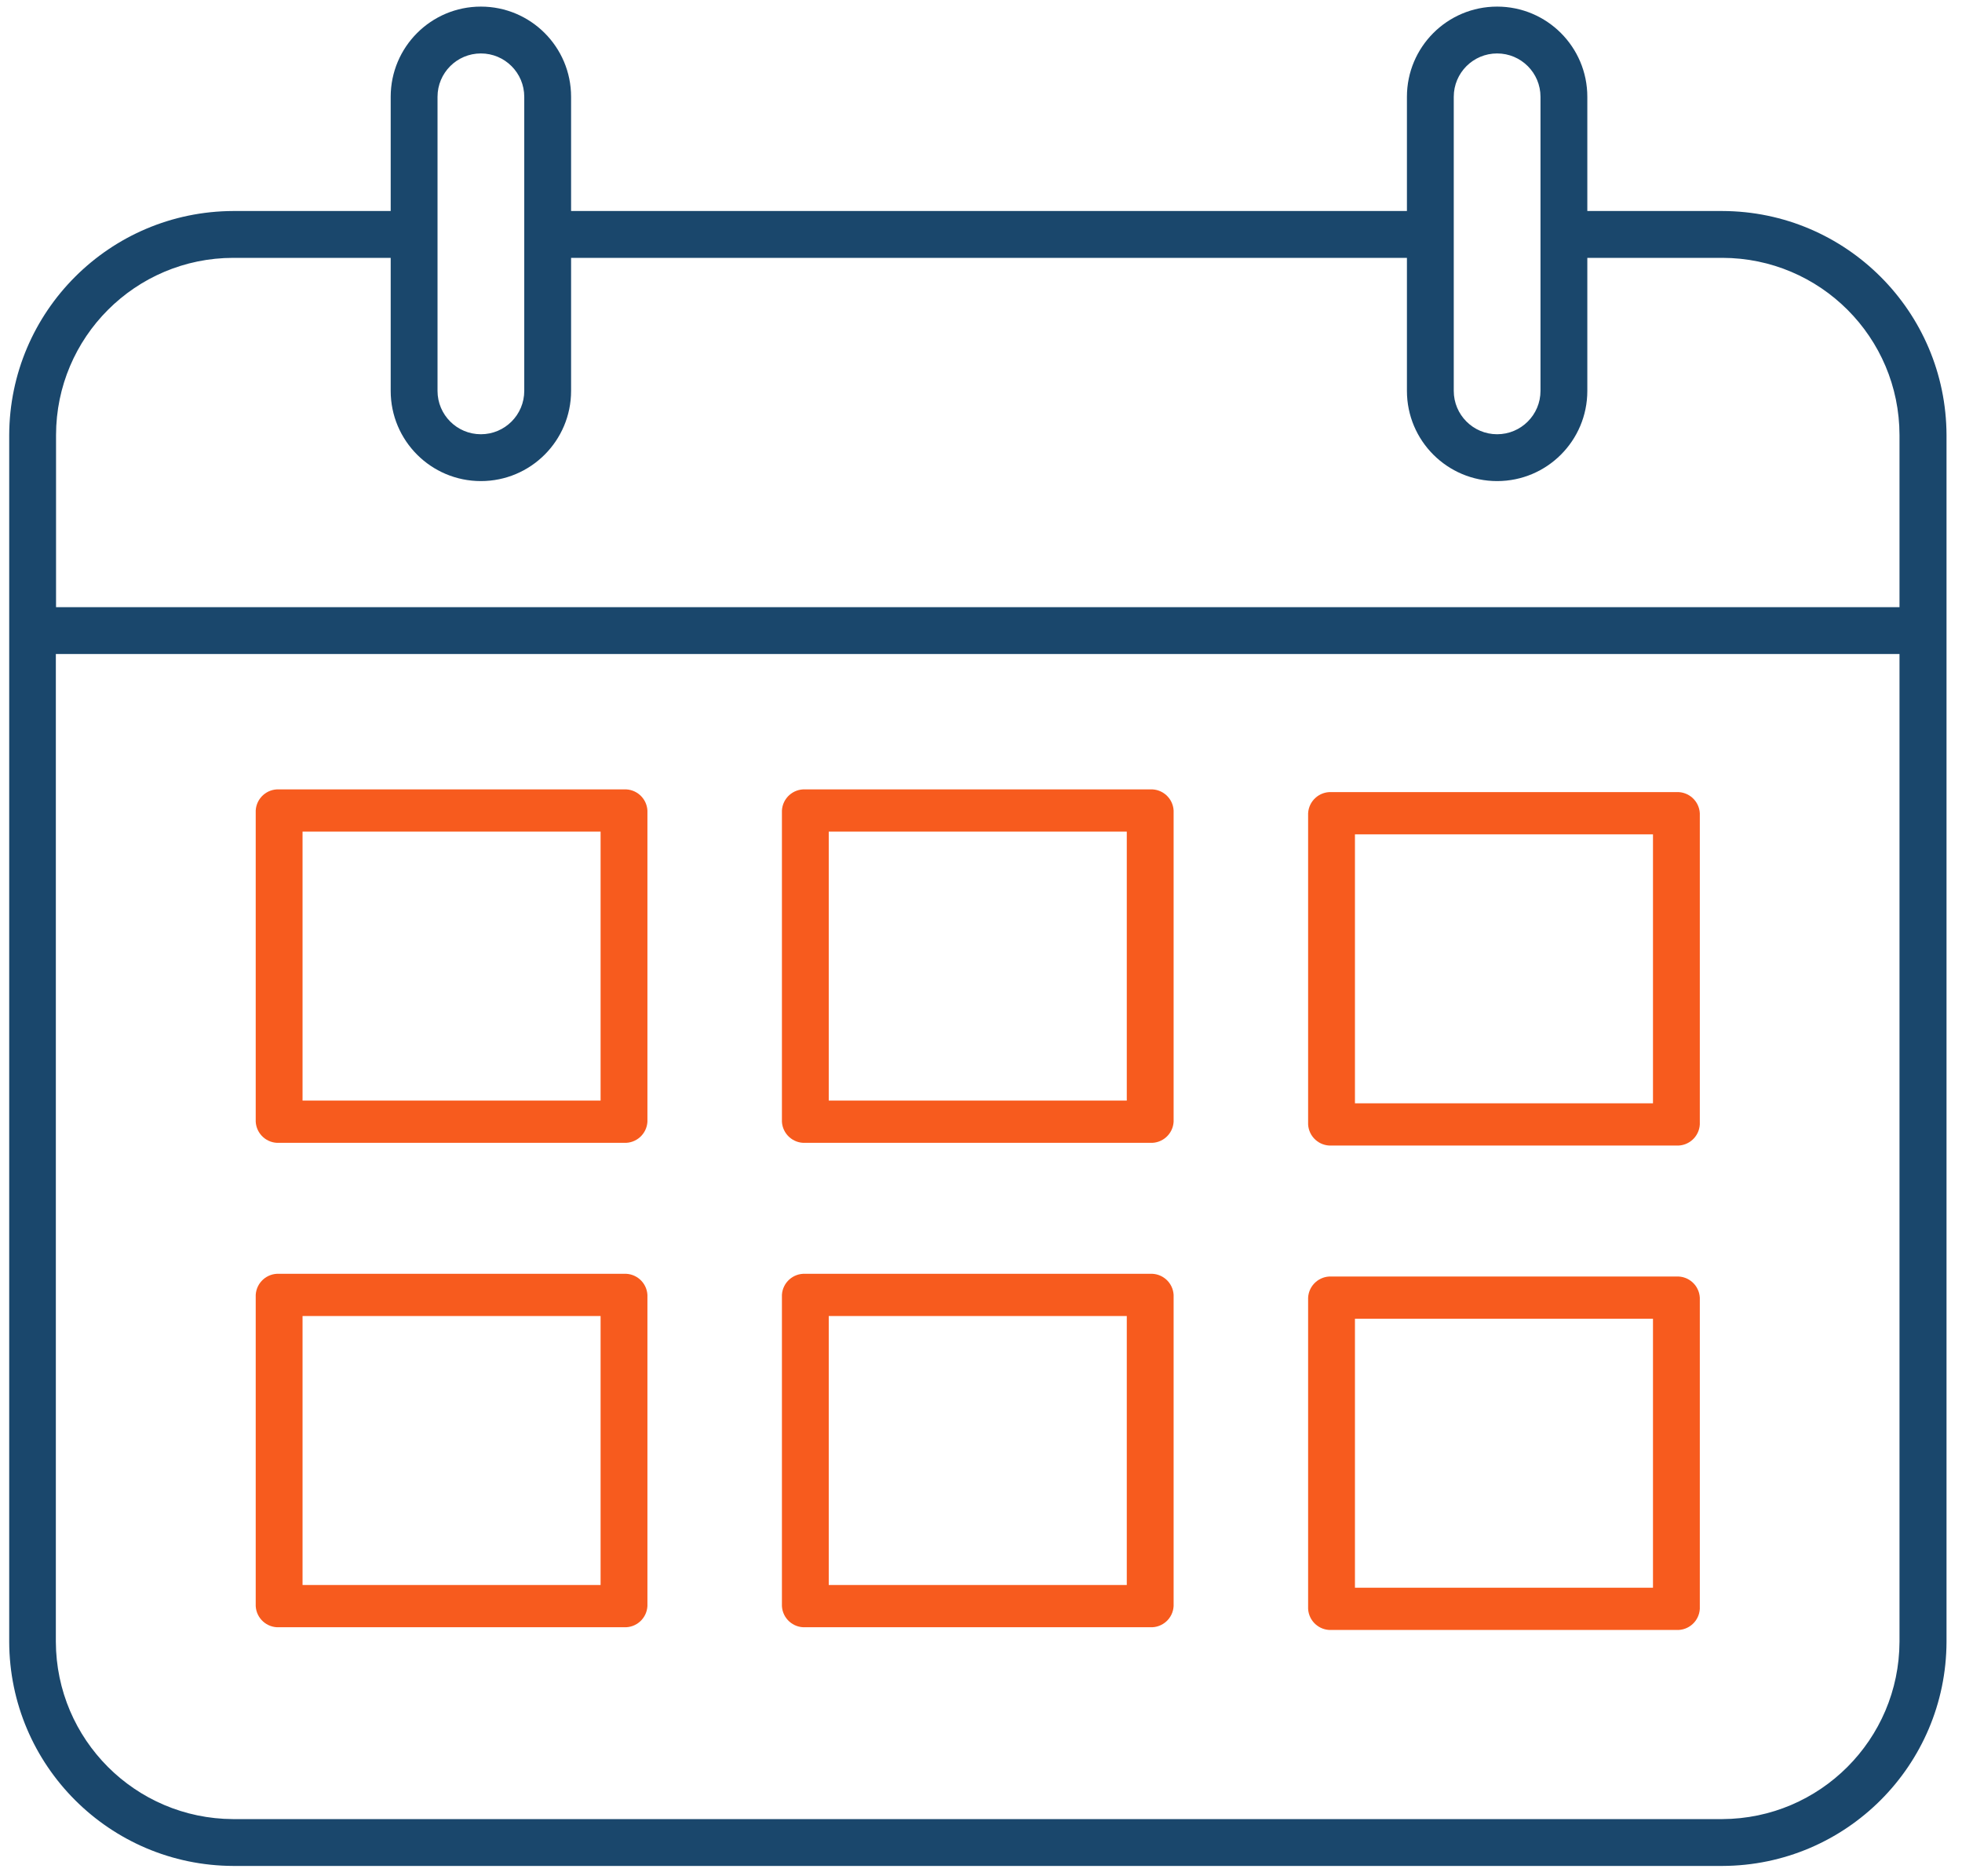
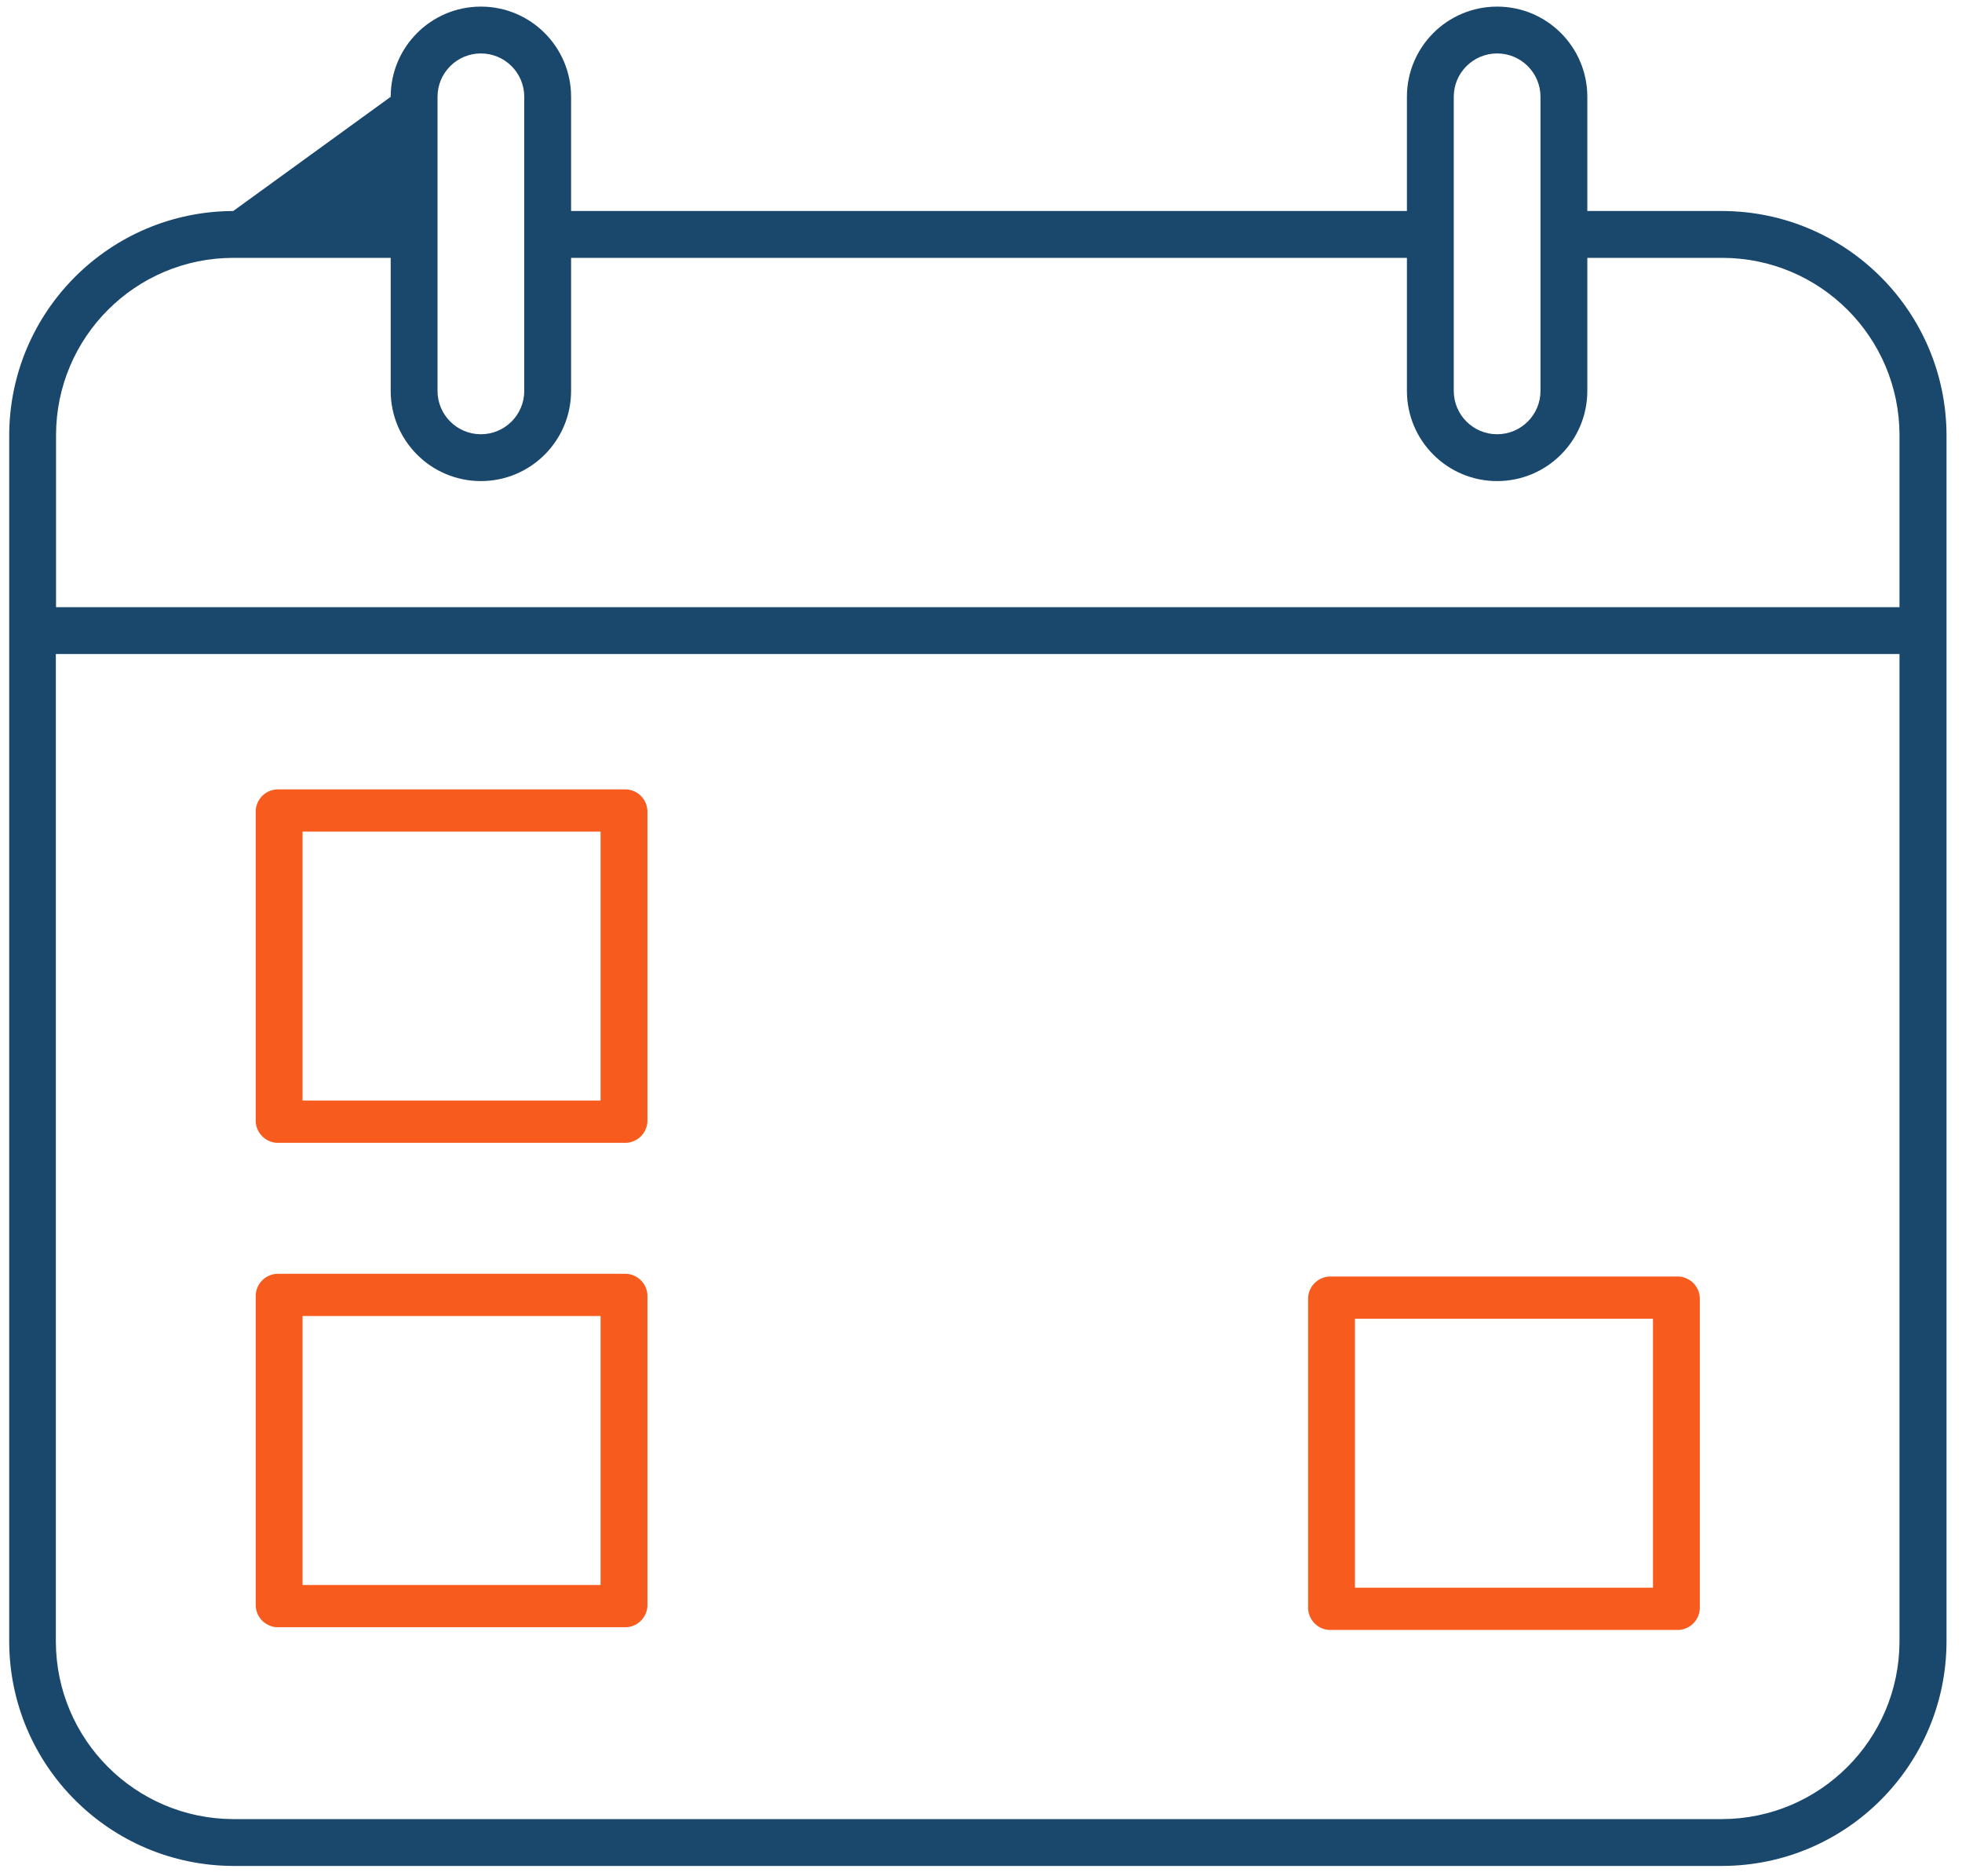
<svg xmlns="http://www.w3.org/2000/svg" viewBox="0 0 209.476 200.272" fill="none">
  <path fill-rule="evenodd" clip-rule="evenodd" d="M 29.802 121.995 L 66.623 121.995 C 67.932 122.058 69.048 121.054 69.123 119.745 L 69.123 86.525 C 69.053 85.212 67.936 84.203 66.623 84.265 L 29.802 84.265 C 28.489 84.203 27.372 85.212 27.302 86.525 L 27.302 119.745 C 27.378 121.054 28.493 122.058 29.802 121.995 Z M 64.123 117.485 L 32.302 117.485 L 32.302 88.775 L 64.123 88.775 L 64.123 117.485 Z" fill="#F75B1E" />
-   <path fill-rule="evenodd" clip-rule="evenodd" d="M 85.983 121.995 L 122.803 121.995 C 124.112 122.058 125.228 121.054 125.303 119.745 L 125.303 86.525 C 125.233 85.212 124.116 84.203 122.803 84.265 L 85.983 84.265 C 84.67 84.203 83.553 85.212 83.483 86.525 L 83.483 119.745 C 83.558 121.054 84.674 122.058 85.983 121.995 Z M 120.303 117.485 L 88.483 117.485 L 88.483 88.775 L 120.303 88.775 L 120.303 117.485 Z" fill="#F75B1E" />
-   <path fill-rule="evenodd" clip-rule="evenodd" d="M 142.163 122.285 L 178.983 122.285 C 180.292 122.348 181.408 121.344 181.483 120.035 L 181.483 86.815 C 181.413 85.502 180.296 84.493 178.983 84.555 L 142.163 84.555 C 140.85 84.493 139.733 85.502 139.663 86.815 L 139.663 120.035 C 139.738 121.344 140.854 122.348 142.163 122.285 Z M 176.483 117.775 L 144.663 117.775 L 144.663 89.065 L 176.483 89.065 L 176.483 117.775 Z" fill="#F75B1E" />
  <path fill-rule="evenodd" clip-rule="evenodd" d="M 29.802 173.705 L 66.623 173.705 C 67.936 173.767 69.053 172.758 69.123 171.445 L 69.123 138.225 C 69.048 136.916 67.932 135.913 66.623 135.975 L 29.802 135.975 C 28.493 135.913 27.378 136.916 27.302 138.225 L 27.302 171.445 C 27.372 172.758 28.489 173.767 29.802 173.705 Z M 64.123 169.195 L 32.302 169.195 L 32.302 140.485 L 64.123 140.485 L 64.123 169.195 Z" fill="#F75B1E" />
-   <path fill-rule="evenodd" clip-rule="evenodd" d="M 85.983 173.705 L 122.803 173.705 C 124.116 173.767 125.233 172.758 125.303 171.445 L 125.303 138.225 C 125.228 136.916 124.112 135.913 122.803 135.975 L 85.983 135.975 C 84.674 135.913 83.558 136.916 83.483 138.225 L 83.483 171.445 C 83.553 172.758 84.67 173.767 85.983 173.705 Z M 120.303 169.195 L 88.483 169.195 L 88.483 140.485 L 120.303 140.485 L 120.303 169.195 Z" fill="#F75B1E" />
  <path fill-rule="evenodd" clip-rule="evenodd" d="M 142.163 173.995 L 178.983 173.995 C 180.292 174.058 181.408 173.054 181.483 171.745 L 181.483 138.525 C 181.413 137.212 180.296 136.203 178.983 136.265 L 142.163 136.265 C 140.85 136.203 139.733 137.212 139.663 138.525 L 139.663 171.745 C 139.738 173.054 140.854 174.058 142.163 173.995 Z M 176.483 169.485 L 144.663 169.485 L 144.663 140.775 L 176.483 140.775 L 176.483 169.485 Z" fill="#F75B1E" />
-   <path fill-rule="evenodd" clip-rule="evenodd" d="M 183.883 22.525 L 169.473 22.525 L 169.473 10.335 C 169.473 5.016 165.161 0.705 159.843 0.705 C 154.524 0.705 150.213 5.016 150.213 10.335 L 150.213 22.525 L 60.973 22.525 L 60.973 10.335 C 60.973 5.016 56.661 0.705 51.343 0.705 C 46.024 0.705 41.713 5.016 41.713 10.335 L 41.713 22.525 L 24.903 22.525 C 11.71 22.568 1.026 33.252 0.983 46.445 L 0.983 175.255 C 1.021 188.451 11.706 199.141 24.903 199.185 L 183.903 199.185 C 197.099 199.141 207.785 188.451 207.823 175.255 L 207.823 46.445 C 207.779 33.244 197.083 22.557 183.883 22.525 Z M 155.213 10.335 C 155.213 7.777 157.286 5.705 159.843 5.705 C 162.4 5.705 164.473 7.777 164.473 10.335 L 164.473 41.725 C 164.473 44.282 162.4 46.355 159.843 46.355 C 157.286 46.355 155.213 44.282 155.213 41.725 L 155.213 10.335 Z M 51.343 5.705 C 48.786 5.705 46.713 7.777 46.713 10.335 L 46.713 41.725 C 46.713 44.282 48.786 46.355 51.343 46.355 C 53.9 46.355 55.973 44.282 55.973 41.725 L 55.973 10.335 C 55.973 7.777 53.9 5.705 51.343 5.705 Z M 202.803 175.255 C 202.765 185.69 194.318 194.141 183.883 194.185 L 24.883 194.185 C 14.448 194.141 6.001 185.69 5.963 175.255 L 5.963 69.815 L 202.803 69.815 L 202.803 175.255 Z M 5.983 64.815 L 202.803 64.815 L 202.803 46.445 C 202.792 36 194.328 27.536 183.883 27.525 L 169.473 27.525 L 169.473 41.725 C 169.473 47.044 165.161 51.355 159.843 51.355 C 154.524 51.355 150.213 47.044 150.213 41.725 L 150.213 27.525 L 60.973 27.525 L 60.973 41.725 C 60.973 47.044 56.661 51.355 51.343 51.355 C 46.024 51.355 41.713 47.044 41.713 41.725 L 41.713 27.525 L 24.903 27.525 C 14.458 27.536 5.994 36 5.983 46.445 L 5.983 64.815 Z" fill="#1A476C" />
+   <path fill-rule="evenodd" clip-rule="evenodd" d="M 183.883 22.525 L 169.473 22.525 L 169.473 10.335 C 169.473 5.016 165.161 0.705 159.843 0.705 C 154.524 0.705 150.213 5.016 150.213 10.335 L 150.213 22.525 L 60.973 22.525 L 60.973 10.335 C 60.973 5.016 56.661 0.705 51.343 0.705 C 46.024 0.705 41.713 5.016 41.713 10.335 L 24.903 22.525 C 11.71 22.568 1.026 33.252 0.983 46.445 L 0.983 175.255 C 1.021 188.451 11.706 199.141 24.903 199.185 L 183.903 199.185 C 197.099 199.141 207.785 188.451 207.823 175.255 L 207.823 46.445 C 207.779 33.244 197.083 22.557 183.883 22.525 Z M 155.213 10.335 C 155.213 7.777 157.286 5.705 159.843 5.705 C 162.4 5.705 164.473 7.777 164.473 10.335 L 164.473 41.725 C 164.473 44.282 162.4 46.355 159.843 46.355 C 157.286 46.355 155.213 44.282 155.213 41.725 L 155.213 10.335 Z M 51.343 5.705 C 48.786 5.705 46.713 7.777 46.713 10.335 L 46.713 41.725 C 46.713 44.282 48.786 46.355 51.343 46.355 C 53.9 46.355 55.973 44.282 55.973 41.725 L 55.973 10.335 C 55.973 7.777 53.9 5.705 51.343 5.705 Z M 202.803 175.255 C 202.765 185.69 194.318 194.141 183.883 194.185 L 24.883 194.185 C 14.448 194.141 6.001 185.69 5.963 175.255 L 5.963 69.815 L 202.803 69.815 L 202.803 175.255 Z M 5.983 64.815 L 202.803 64.815 L 202.803 46.445 C 202.792 36 194.328 27.536 183.883 27.525 L 169.473 27.525 L 169.473 41.725 C 169.473 47.044 165.161 51.355 159.843 51.355 C 154.524 51.355 150.213 47.044 150.213 41.725 L 150.213 27.525 L 60.973 27.525 L 60.973 41.725 C 60.973 47.044 56.661 51.355 51.343 51.355 C 46.024 51.355 41.713 47.044 41.713 41.725 L 41.713 27.525 L 24.903 27.525 C 14.458 27.536 5.994 36 5.983 46.445 L 5.983 64.815 Z" fill="#1A476C" />
</svg>